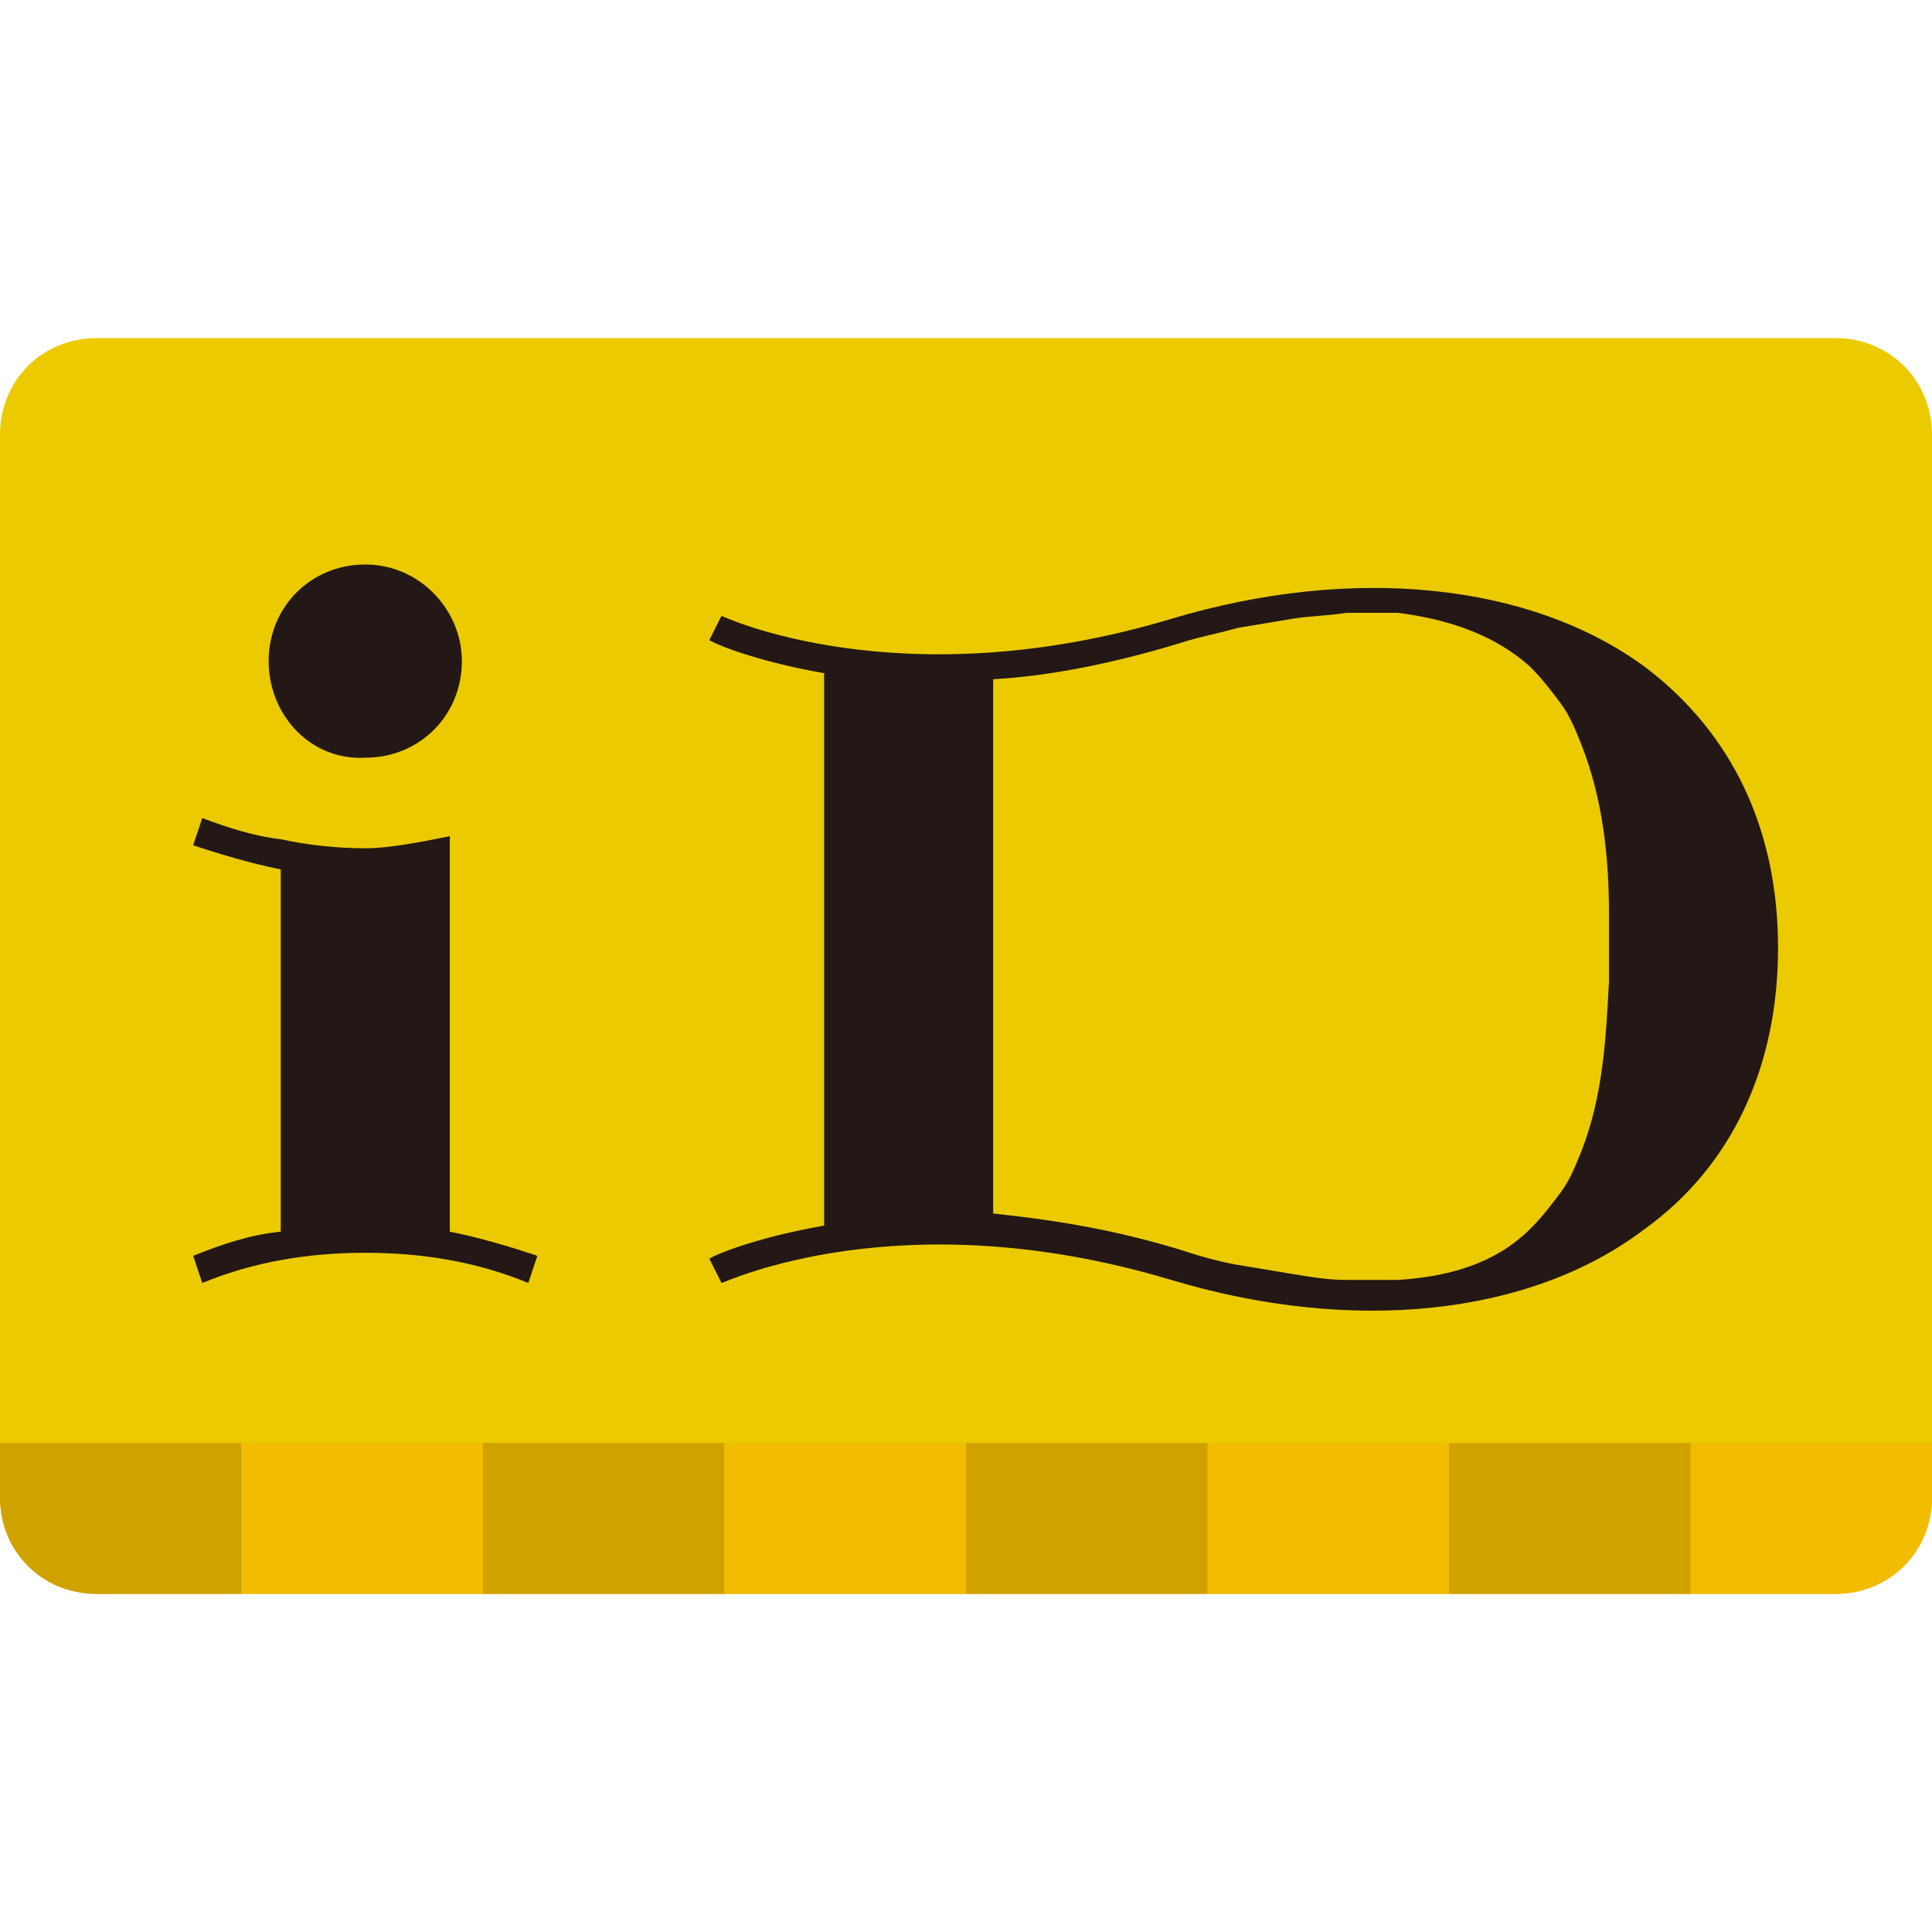
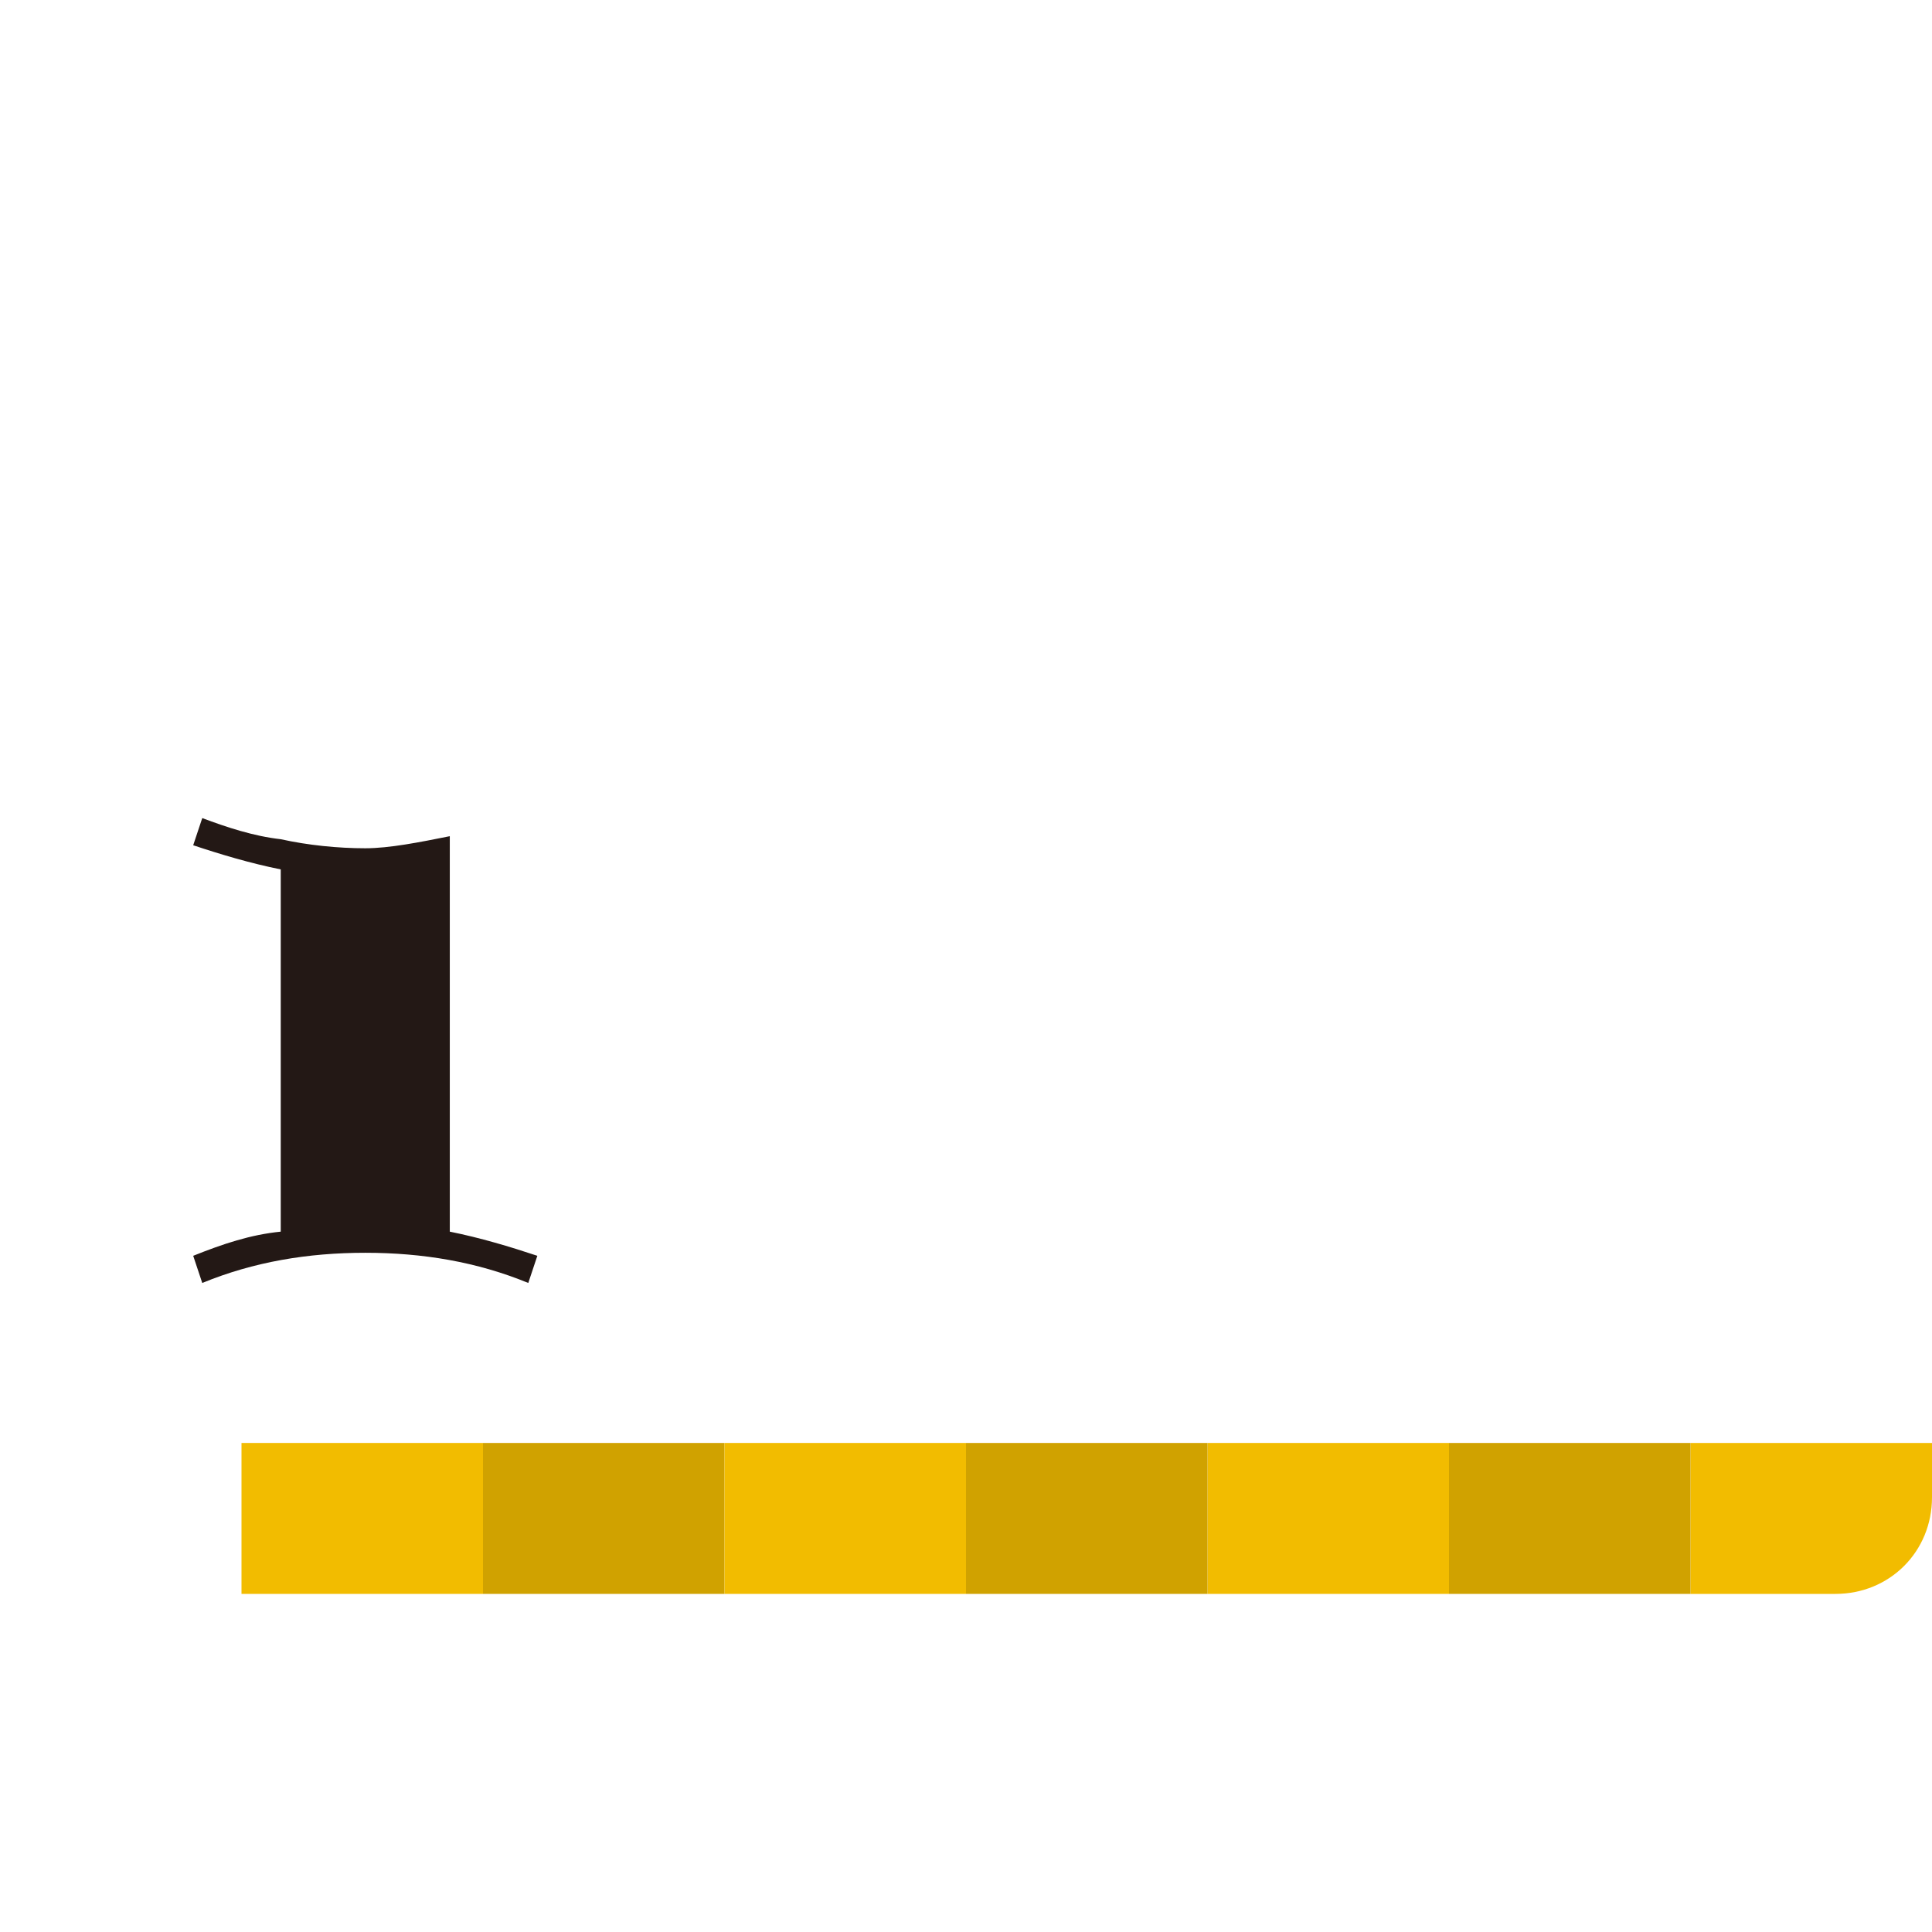
<svg xmlns="http://www.w3.org/2000/svg" version="1.1" id="レイヤー_1" x="0px" y="0px" viewBox="0 0 64 64" style="enable-background:new 0 0 64 64;" xml:space="preserve">
  <style type="text/css">
	.st0{fill:#EBCA00;}
	.st1{fill:#D0A200;}
	.st2{fill:#F2BC00;}
	.st3{fill:#231815;}
</style>
  <g>
-     <path class="st0" d="M64,49.6c0,1.8-1.4,3.2-3.2,3.2H3.2c-1.8,0-3.2-1.4-3.2-3.2V14.4c0-1.8,1.4-3.2,3.2-3.2h57.6   c1.8,0,3.2,1.4,3.2,3.2V49.6z" />
    <rect x="16" y="47.8" class="st1" width="8" height="5" />
    <rect x="24" y="47.8" class="st2" width="8" height="5" />
-     <path class="st1" d="M0,47.8v1.8c0,1.8,1.4,3.2,3.2,3.2H8v-5H0z" />
    <rect x="8" y="47.8" class="st2" width="8" height="5" />
    <rect x="40" y="47.8" class="st2" width="8" height="5" />
    <path class="st2" d="M56,47.8v5h4.8c1.8,0,3.2-1.4,3.2-3.2v-1.8H56z" />
    <rect x="48" y="47.8" class="st1" width="8" height="5" />
    <rect x="32" y="47.8" class="st1" width="8" height="5" />
-     <path class="st3" d="M8.9,21.9c0-1.8,1.4-3.2,3.2-3.2c1.8,0,3.2,1.5,3.2,3.2c0,1.8-1.4,3.2-3.2,3.2C10.3,25.2,8.9,23.7,8.9,21.9" />
    <path class="st3" d="M14.9,40.8c1,0.2,2,0.5,2.9,0.8l-0.3,0.9c-1.7-0.7-3.5-1-5.4-1c-1.9,0-3.7,0.3-5.4,1l-0.3-0.9   c1-0.4,1.9-0.7,2.9-0.8v-9.6v-2.4c-1-0.2-2-0.5-2.9-0.8l0.3-0.9c0.8,0.3,1.7,0.6,2.6,0.7c0.9,0.2,1.9,0.3,2.8,0.3   c0.8,0,1.8-0.2,2.8-0.4v0.8v0.2v2.5V40.8z" />
-     <path class="st3" d="M38.8,20.5c-9,2.7-14.9-0.1-14.9-0.1l-0.4,0.8c0.1,0.1,1.5,0.7,3.8,1.1v18.3c-2.3,0.4-3.7,1-3.8,1.1l0.4,0.8   c0.1,0,5.9-2.8,14.9-0.1c6,1.8,11.9,1.2,15.7-1.7c2.9-2.1,4.4-5.4,4.4-9.3c0-3.9-1.5-7.1-4.4-9.3C50.7,19.3,44.8,18.7,38.8,20.5    M50.7,22.1c0.4,0.4,0.7,0.8,1,1.2c0.3,0.4,0.5,0.9,0.7,1.4c0.7,1.8,0.9,3.7,0.9,5.6c0,0.4,0,0.7,0,1.1c0,0.4,0,0.7,0,1.1   c-0.1,1.9-0.2,3.8-0.9,5.6c-0.2,0.5-0.4,1-0.7,1.4c-0.3,0.4-0.6,0.8-1,1.2c-1.2,1.2-2.8,1.6-4.4,1.7c-0.6,0-1.2,0-1.7,0   c-0.6,0-1.2-0.1-1.8-0.2c-0.6-0.1-1.2-0.2-1.8-0.3c-0.6-0.1-1.3-0.3-1.9-0.5c-2.3-0.7-4.3-1-6.2-1.2V22.5c1.8-0.1,3.9-0.5,6.2-1.2   c0.6-0.2,1.2-0.3,1.9-0.5c0.6-0.1,1.2-0.2,1.8-0.3c0.6-0.1,1.2-0.1,1.8-0.2c0.6,0,1.2,0,1.7,0C47.9,20.5,49.5,21,50.7,22.1" />
  </g>
</svg>